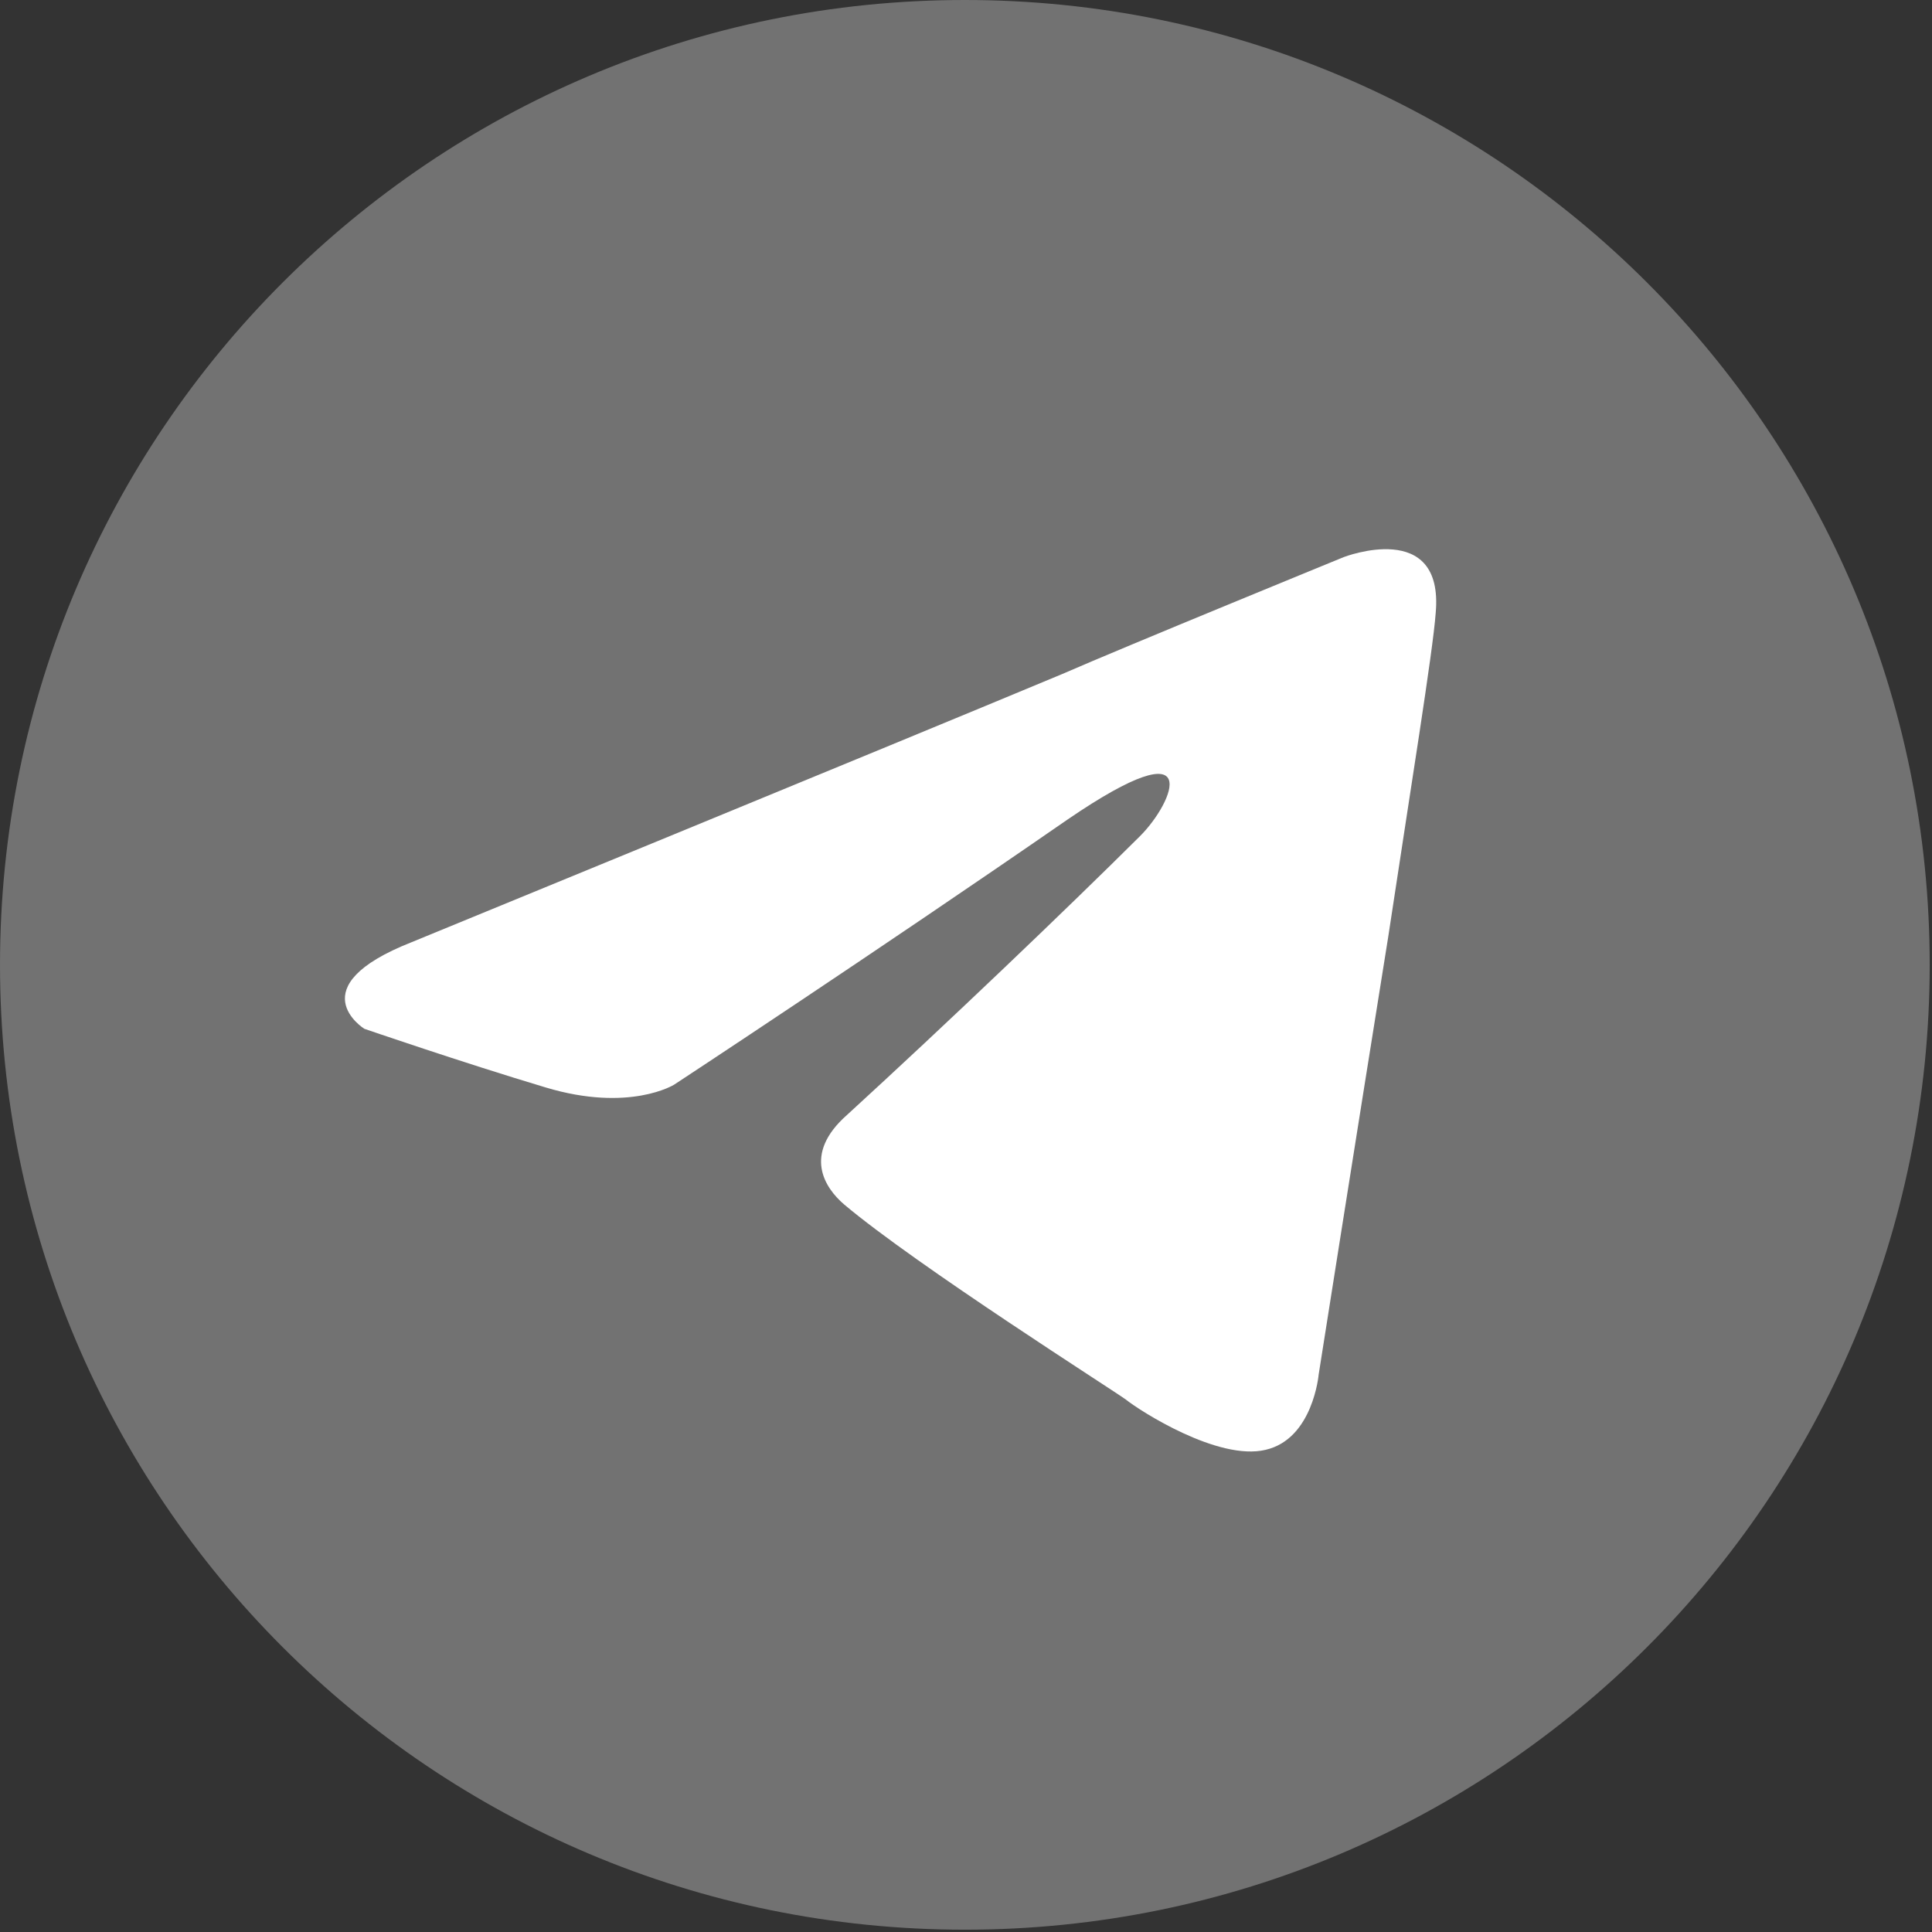
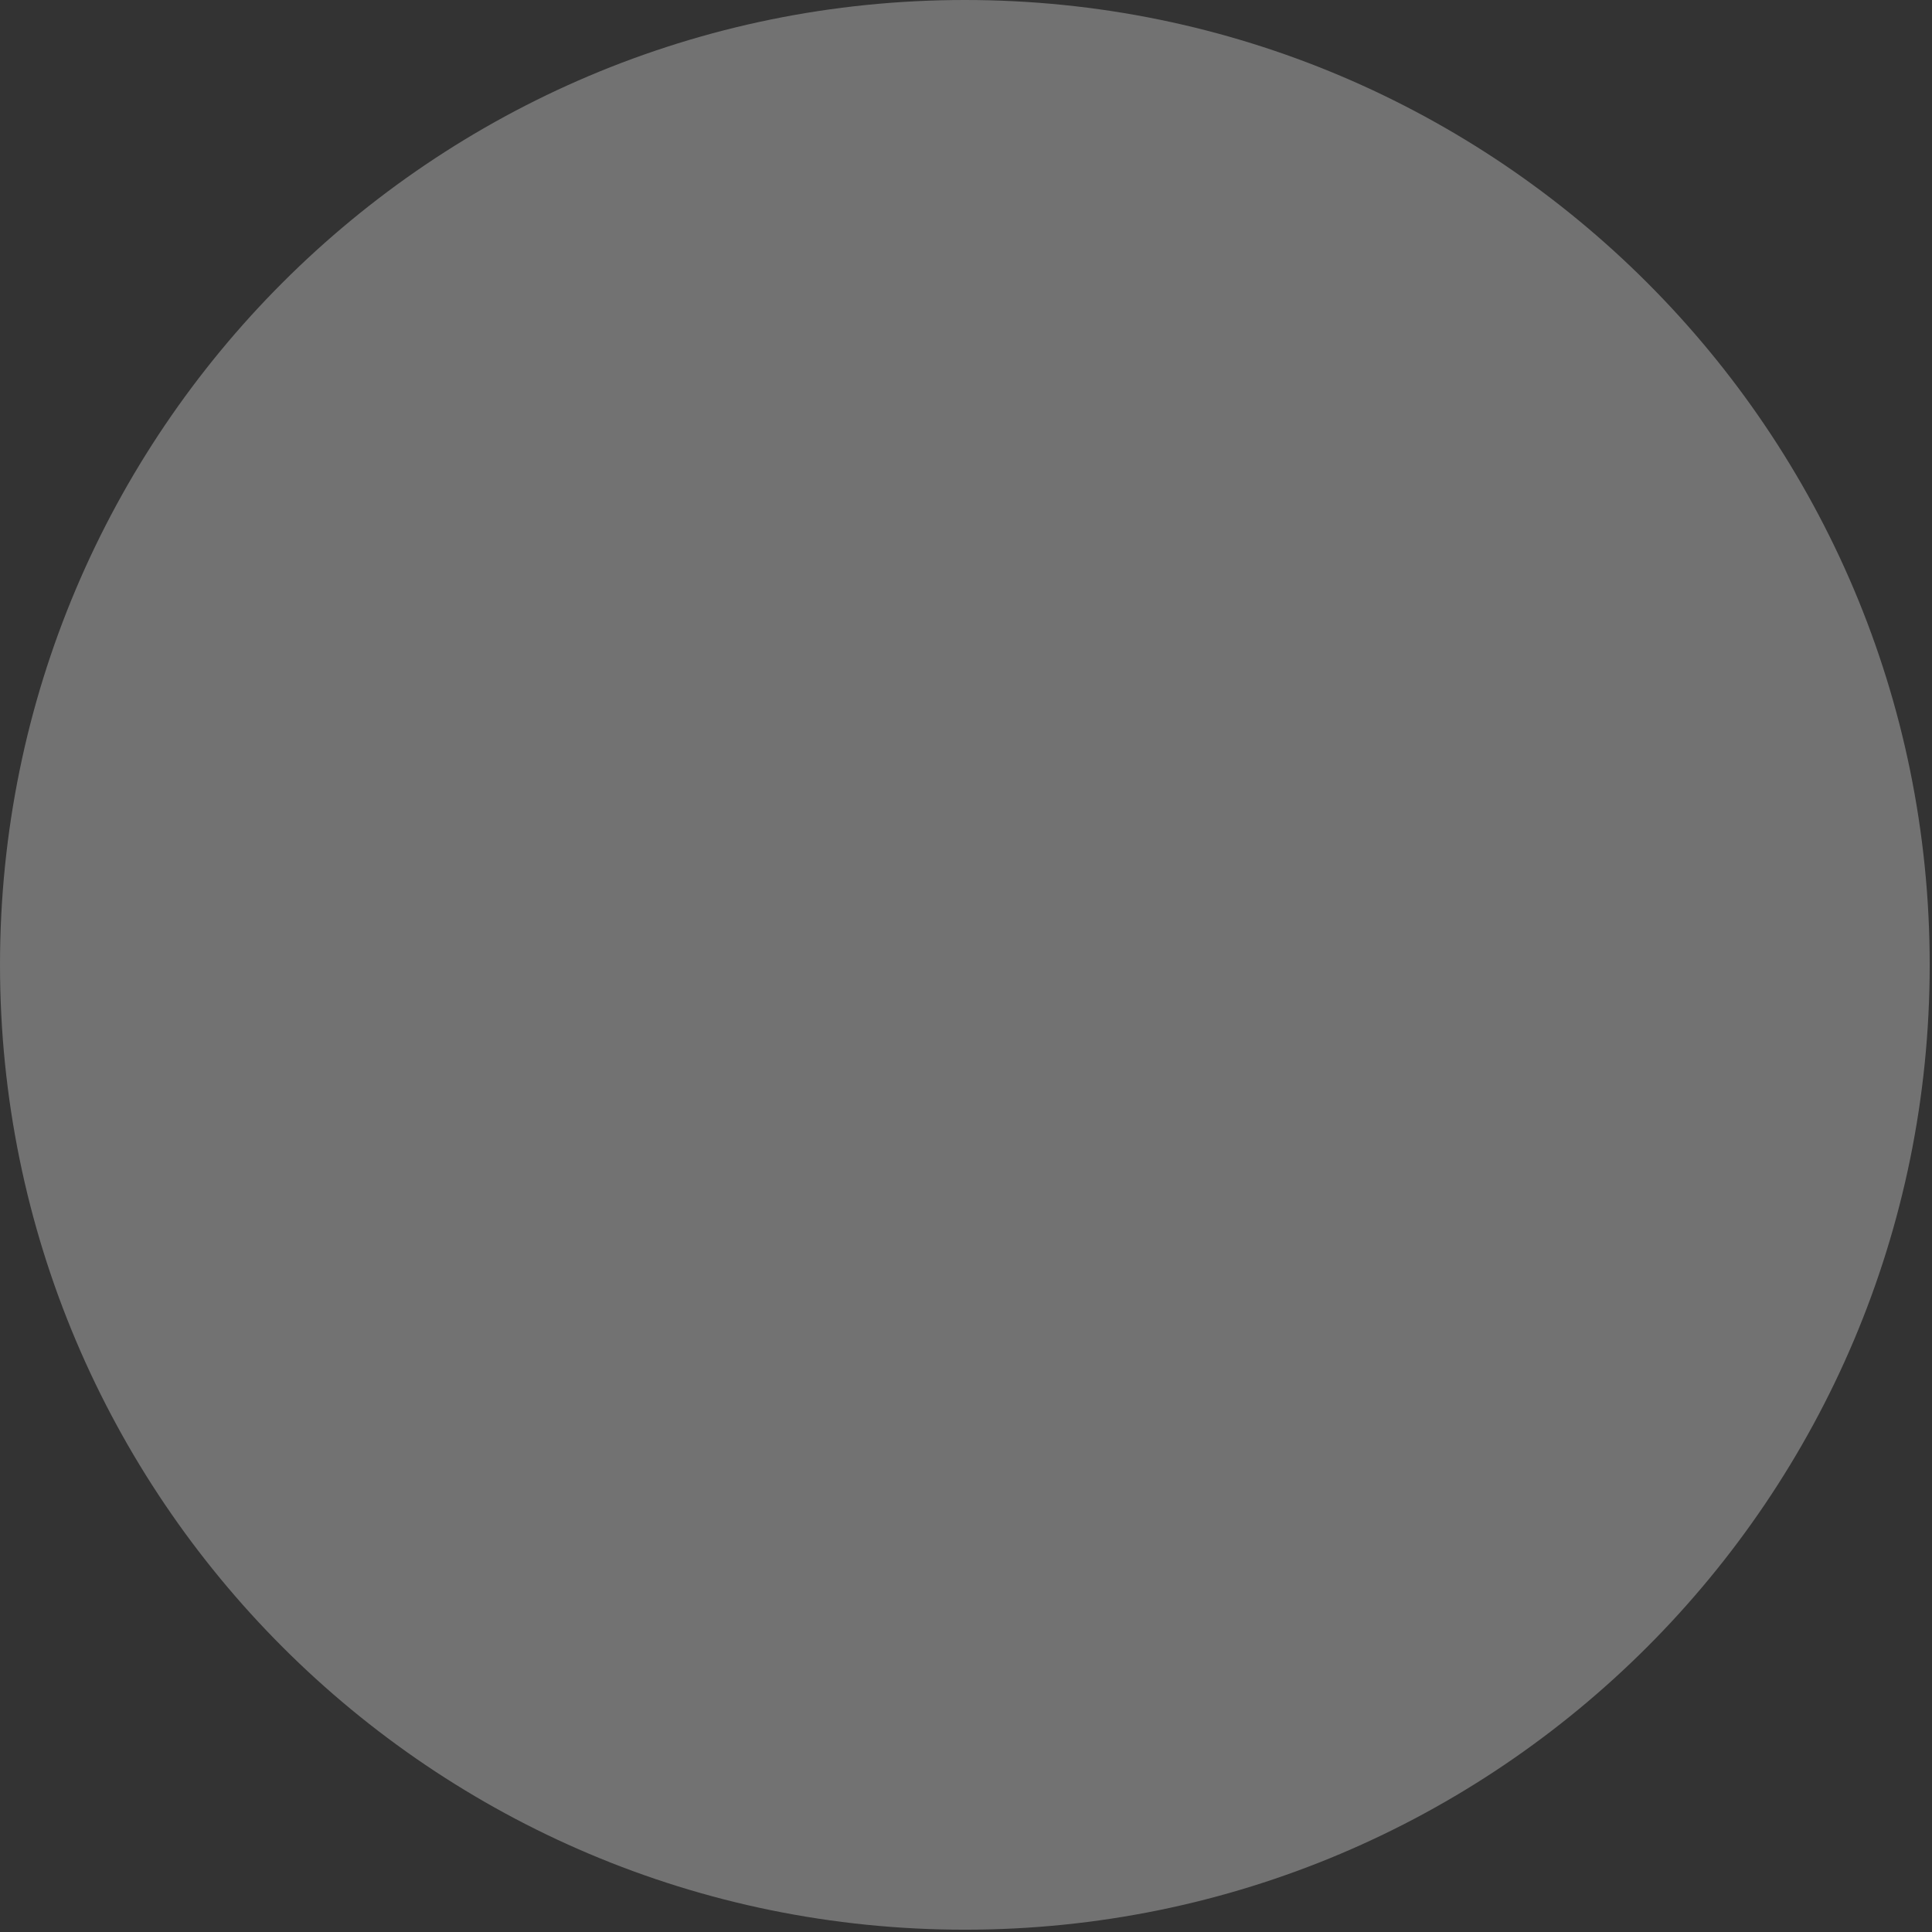
<svg xmlns="http://www.w3.org/2000/svg" width="26" height="26" viewBox="0 0 26 26" fill="none">
  <rect x="0" y="0" width="26" height="26" fill="#333333" stroke="none" />
  <path d="M12.984 25.969C20.155 25.969 25.969 20.155 25.969 12.984C25.969 5.813 20.155 0 12.984 0C5.813 0 6.10352e-05 5.813 6.10352e-05 12.984C6.10352e-05 20.155 5.813 25.969 12.984 25.969Z" fill="white" fill-opacity="0.31" />
-   <path d="M5.541 12.679C5.541 12.679 12.036 10.014 14.292 9.072C15.153 8.696 18.084 7.497 18.084 7.497C18.084 7.497 19.435 6.974 19.321 8.249C19.283 8.772 18.983 10.614 18.683 12.602C18.231 15.419 17.746 18.498 17.746 18.498C17.746 18.498 17.67 19.364 17.032 19.511C16.395 19.664 15.343 18.988 15.153 18.836C15 18.721 12.336 17.032 11.36 16.209C11.099 15.986 10.799 15.534 11.398 15.005C12.75 13.768 14.363 12.226 15.343 11.251C15.796 10.799 16.242 9.747 14.368 11.028C11.704 12.869 9.072 14.597 9.072 14.597C9.072 14.597 8.472 14.973 7.345 14.635C6.217 14.297 4.903 13.845 4.903 13.845C4.903 13.845 4.004 13.284 5.541 12.679Z" fill="white" />
</svg>